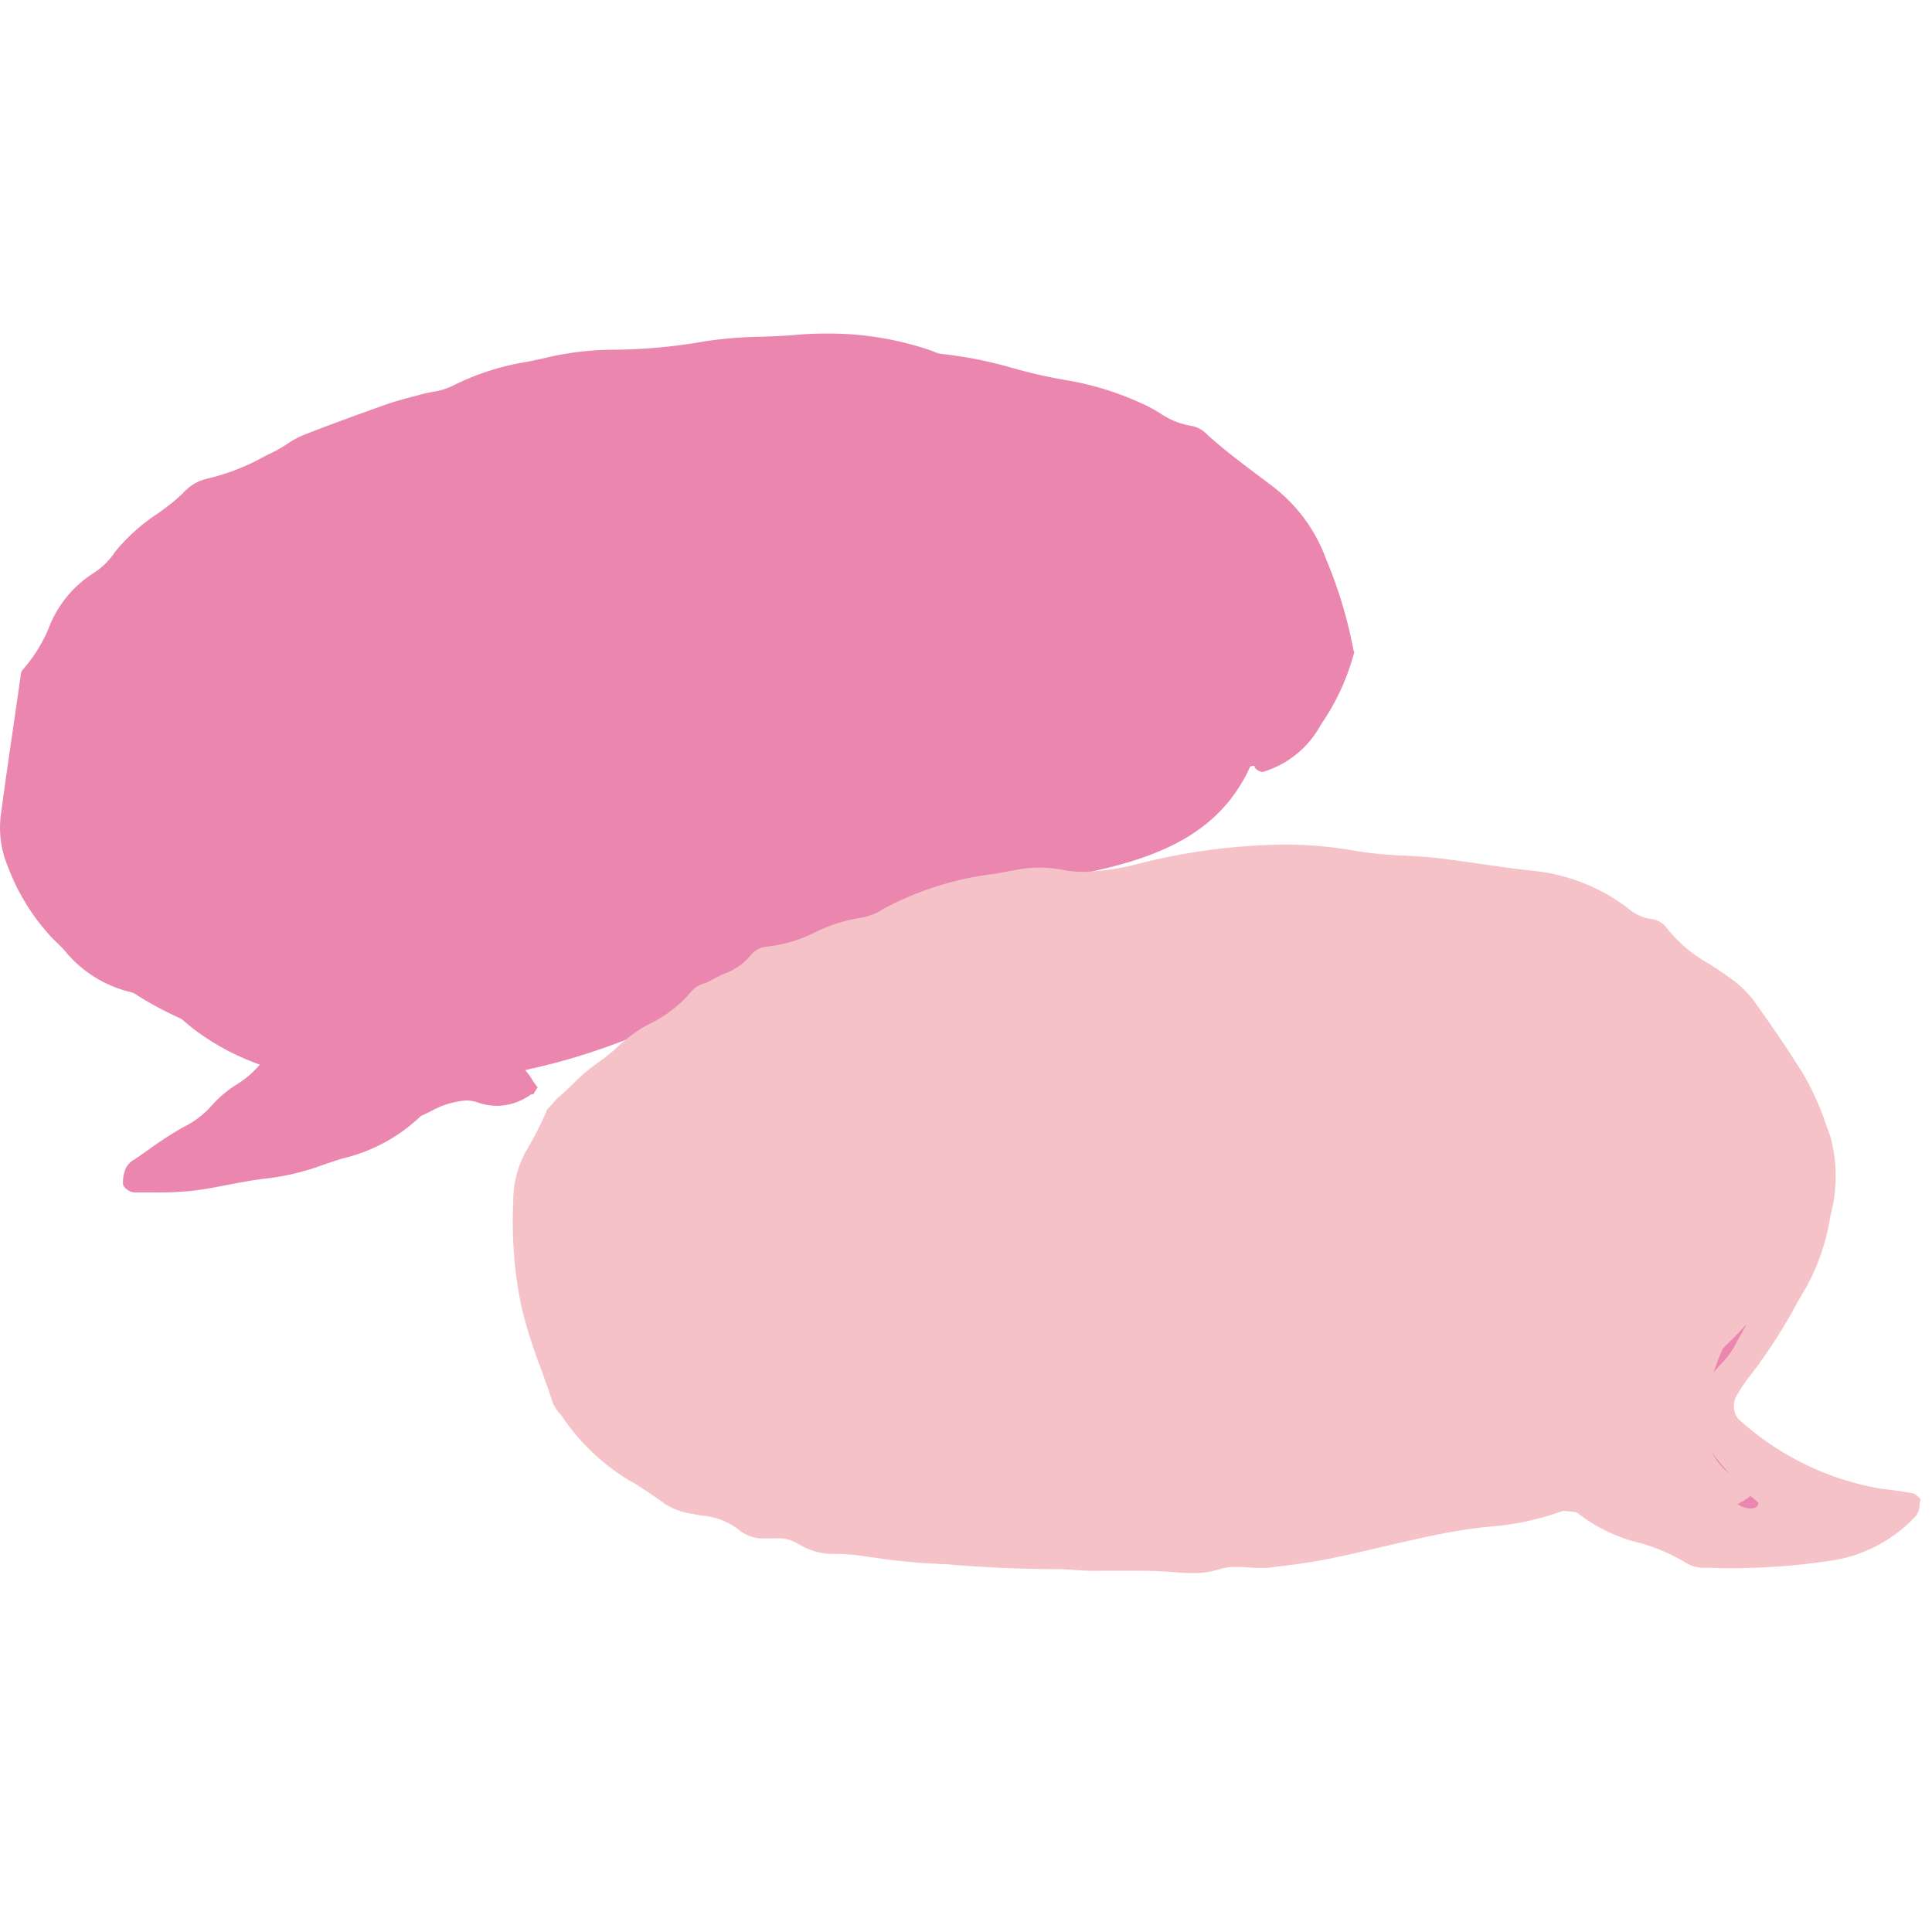
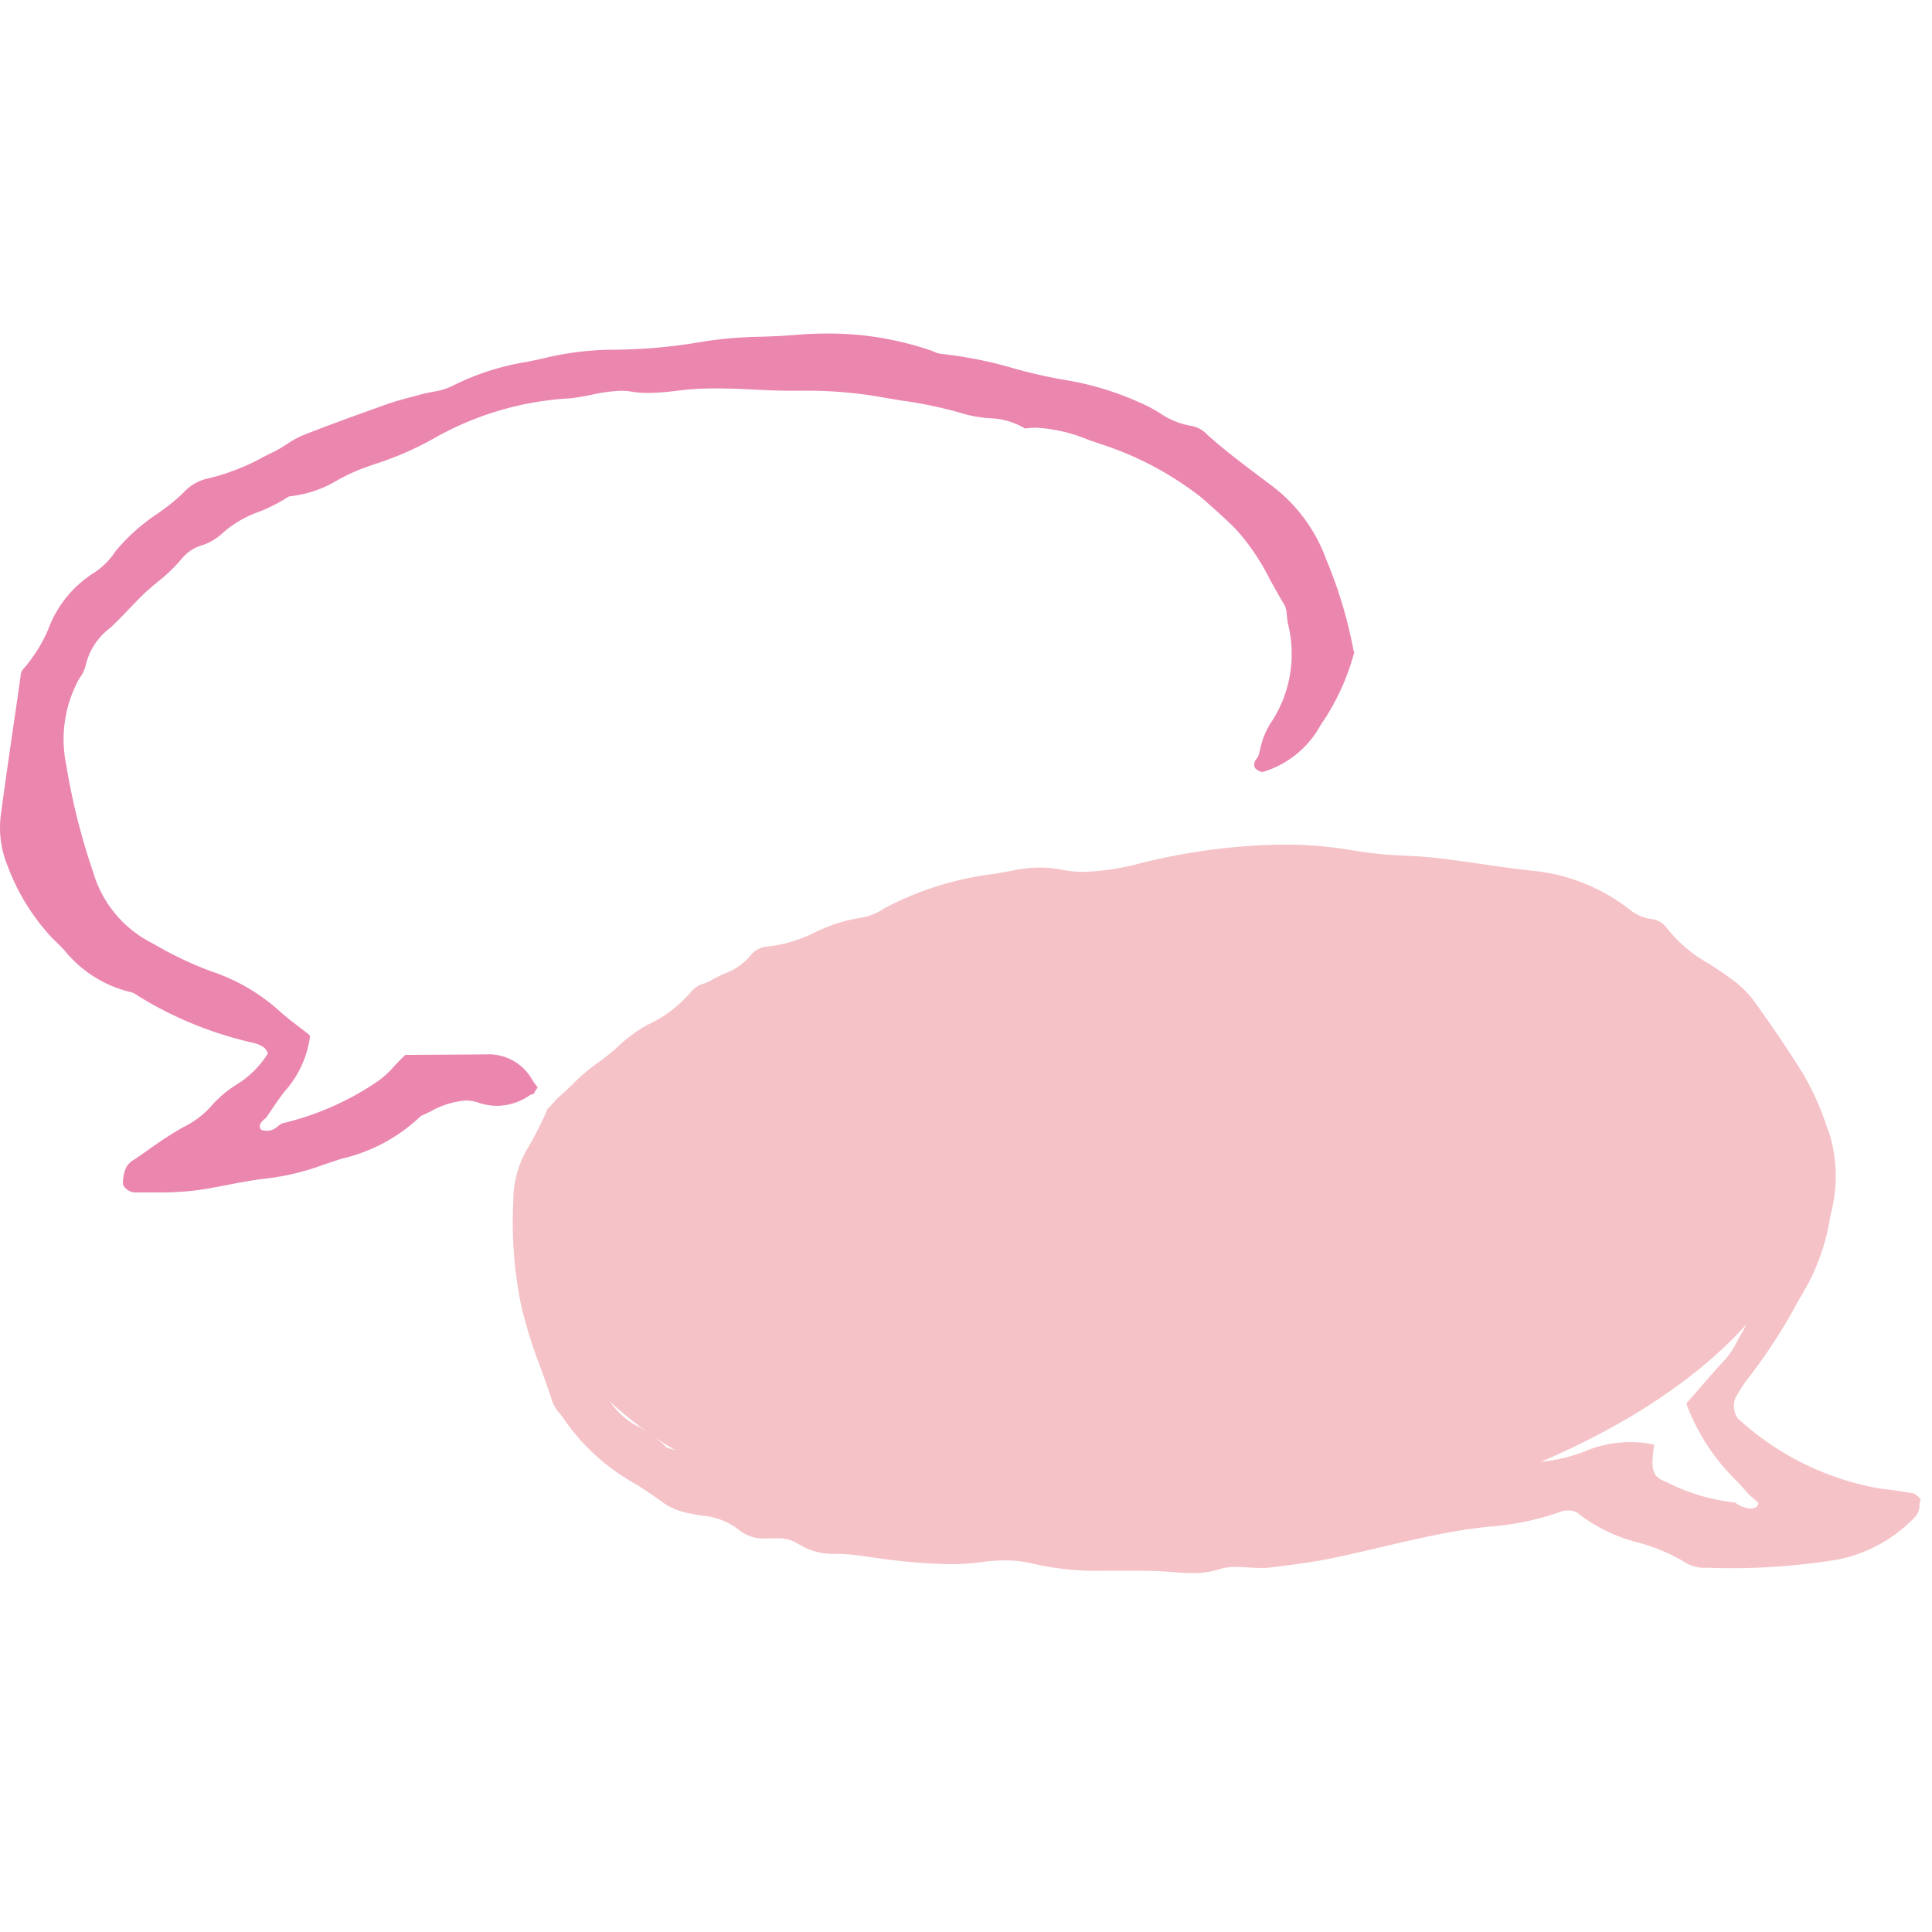
<svg xmlns="http://www.w3.org/2000/svg" width="48" height="48" viewBox="0 0 48 48">
  <g id="グループ_12881" data-name="グループ 12881" transform="translate(2383 2381)">
    <rect id="長方形_4087" data-name="長方形 4087" width="48" height="48" transform="translate(-2383 -2381)" fill="#fff" opacity="0" />
    <g id="お問い合わせ" transform="translate(-2383.017 -2372.703)">
-       <path id="パス_11520" data-name="パス 11520" d="M29.894,30.972c-.177,0-.353-.013-.549-.029-.238-.02-.494-.029-.83-.029-.139,0-.278,0-.419,0l-.419,0c-.346,0-.633-.011-.9-.035H26.74c-1.035,0-2.046-.044-3-.13a15.327,15.327,0,0,1-1.745-.159l-.229-.031a4.725,4.725,0,0,0-.638-.06l-.177,0a1.519,1.519,0,0,1-.68-.166c-.042-.022-.084-.044-.126-.068a1.251,1.251,0,0,0-.225-.11,1.163,1.163,0,0,0-.38-.051h-.245a.854.854,0,0,1-.631-.2,1.73,1.73,0,0,0-.951-.364c-.093-.015-.183-.031-.274-.051a1.617,1.617,0,0,1-.611-.227c-.227-.168-.468-.324-.7-.477a5.248,5.248,0,0,1-1.779-1.593,1.543,1.543,0,0,0-.117-.159.814.814,0,0,1-.168-.263c-.093-.293-.2-.6-.3-.863a11.974,11.974,0,0,1-.472-1.507,10.3,10.3,0,0,1-.194-2.575,2.475,2.475,0,0,1,.322-1.245,9.349,9.349,0,0,0,.479-.933.388.388,0,0,0,.022-.066l.031-.029c.077-.082.148-.159.214-.243a4.771,4.771,0,0,0,.384-.346,4.355,4.355,0,0,1,.6-.51,4.962,4.962,0,0,0,.512-.41c.064-.055.128-.113.194-.168l.035-.031-.075-.128-.044.018a16.141,16.141,0,0,1-2.478.741l-.143.029.1.108a1.28,1.28,0,0,1,.166.221,1.154,1.154,0,0,0,.106.15c-.015.022-.053.086-.053.086a.174.174,0,0,0-.073.029,1.387,1.387,0,0,1-.772.258,1.48,1.48,0,0,1-.461-.079,1.036,1.036,0,0,0-.329-.053,2.187,2.187,0,0,0-.92.287c-.075.035-.15.073-.225.106a4.215,4.215,0,0,1-1.953,1.057c-.17.055-.331.108-.492.166a6.036,6.036,0,0,1-1.39.329c-.309.033-.618.093-.916.15s-.6.115-.894.15a7.944,7.944,0,0,1-.931.042h-.5c-.082,0-.2-.093-.205-.141a.8.8,0,0,1,.075-.369.466.466,0,0,1,.168-.159l.024-.015c.1-.068.2-.139.3-.21a10.6,10.6,0,0,1,.9-.585,2.257,2.257,0,0,0,.715-.552,2.732,2.732,0,0,1,.6-.5,2.923,2.923,0,0,0,.589-.505l.079-.09-.113-.04a5.792,5.792,0,0,1-1.907-1.117,7.224,7.224,0,0,1-1.068-.572l-.038-.024a.519.519,0,0,0-.194-.1,2.969,2.969,0,0,1-1.624-1.033c-.093-.095-.188-.188-.282-.28a5.253,5.253,0,0,1-1.1-1.772,2.406,2.406,0,0,1-.154-1.293c.11-.828.232-1.655.353-2.483L.86,8.8a.228.228,0,0,1,.033-.126A3.841,3.841,0,0,0,1.54,7.648,2.734,2.734,0,0,1,2.648,6.275,1.948,1.948,0,0,0,3.2,5.723a4.709,4.709,0,0,1,1.039-.929l.077-.057a4.386,4.386,0,0,0,.567-.461,1.048,1.048,0,0,1,.552-.327,5.533,5.533,0,0,0,1.445-.565l.254-.126a2.714,2.714,0,0,0,.291-.17,2.132,2.132,0,0,1,.393-.216c.717-.285,1.456-.549,2.085-.77.214-.075.439-.135.655-.192l.223-.06c.084-.022.172-.04.258-.057a1.639,1.639,0,0,0,.5-.152,6.151,6.151,0,0,1,1.829-.587c.139-.029.276-.057.415-.088A7.509,7.509,0,0,1,15.427.754h.095A13.468,13.468,0,0,0,17.805.542,10.434,10.434,0,0,1,19.182.429c.282-.011.569-.02.847-.044s.538-.035.8-.035a7.728,7.728,0,0,1,2.56.421c.024.009.049.018.073.029a.6.6,0,0,0,.177.053,10.628,10.628,0,0,1,1.783.355,12.8,12.8,0,0,0,1.419.313,7.344,7.344,0,0,1,1.745.547,3.694,3.694,0,0,1,.444.234,2.068,2.068,0,0,0,.869.346.644.644,0,0,1,.316.194c.41.369.856.7,1.287,1.028l.357.271a3.925,3.925,0,0,1,1.289,1.77,10.929,10.929,0,0,1,.675,2.255A5.712,5.712,0,0,1,33,9.942a2.351,2.351,0,0,1-1.39,1.13H31.6a.225.225,0,0,1-.077-.046l-.018-.018h-.024c-.062,0-.11.011-.154.018l-.073.009-.013.026c-.794,1.613-2.3,2.147-3.818,2.485l-.051.011.022.157.051,0a7.426,7.426,0,0,0,1.178-.2,15.365,15.365,0,0,1,3.531-.463,10.163,10.163,0,0,1,1.8.157,9.69,9.69,0,0,0,1.2.117c.289.015.587.033.885.068.322.04.644.086.967.13.457.066.92.132,1.373.179a4.582,4.582,0,0,1,2.284.9,1.221,1.221,0,0,0,.574.282.517.517,0,0,1,.344.15,3.555,3.555,0,0,0,1.114.958c.168.108.338.218.5.335a2.564,2.564,0,0,1,.567.527c.477.662.885,1.262,1.245,1.84a6.865,6.865,0,0,1,.569,1.267l.1.276a3.673,3.673,0,0,1,0,1.924,5.206,5.206,0,0,1-.594,1.748l-.232.4a12.864,12.864,0,0,1-1.167,1.8,3.885,3.885,0,0,0-.357.543.622.622,0,0,0,.075.618,7.064,7.064,0,0,0,3.6,1.765c.263.029.519.068.779.11a.173.173,0,0,1,.077.049c.022.018.038.033.057.046h0c-.007.031-.011.064-.015.1a.4.4,0,0,1-.073.232,3.524,3.524,0,0,1-1.924,1.05,16.3,16.3,0,0,1-2.6.21c-.181,0-.362,0-.543-.009h-.073a.853.853,0,0,1-.439-.086A4.715,4.715,0,0,0,41,30.2a3.931,3.931,0,0,1-1.481-.717l-.06-.029-.366-.033a.311.311,0,0,0-.075.015,6.712,6.712,0,0,1-1.745.366c-.247.029-.472.055-.7.093-.669.106-1.339.265-1.99.417-.408.095-.81.19-1.216.276-.516.106-1.05.174-1.556.234a1.691,1.691,0,0,1-.21.011c-.1,0-.2-.007-.3-.013s-.207-.013-.311-.013a1.5,1.5,0,0,0-.477.068,2.016,2.016,0,0,1-.62.084Z" transform="translate(-0.26 -0.281)" fill="#eb86af" />
-       <path id="パス_11521" data-name="パス 11521" d="M13.43,45.147c5.477,3.045,9.239,1.192,14.708-.276,4.689-1.258,9.359-4.341,13.882-5.312-.49,5.757-5.943,4.093-10.122,6.055-4.751,2.231-7.3,4.109-12.847,3.813-1.54-.082-4.85-.83-5.62-4.283Z" transform="translate(-10.453 -30.838)" fill="#eb86af" />
-       <path id="パス_11522" data-name="パス 11522" d="M60,104.3c3.034,2.919,8.441,1.838,12.375,2.032A33.343,33.343,0,0,0,86.05,104.3c1.624-.618,3.7-1.474,5.04-2.013-.909,1.373-3.542,5.2-.631,6.117-1.176,1.306-4.274.463-5.883.519-2.476.086-4.524.993-6.843,1.242-4.085.439-8.844.391-12.647-.9C62.71,108.453,62,106.748,60,104.3Z" transform="translate(-46.747 -79.725)" fill="#f5c2c7" />
      <path id="パス_11523" data-name="パス 11523" d="M92.673,73.736c-.02-.015-.038-.031-.053-.042a.233.233,0,0,0-.119-.068c-.263-.042-.519-.082-.783-.11a6.985,6.985,0,0,1-3.555-1.748.545.545,0,0,1-.055-.512,4.007,4.007,0,0,1,.351-.532,12.969,12.969,0,0,0,1.174-1.814l.232-.4a5.294,5.294,0,0,0,.6-1.774,3.732,3.732,0,0,0,0-1.971l-.1-.276a6.945,6.945,0,0,0-.578-1.282c-.362-.578-.768-1.183-1.247-1.845a2.669,2.669,0,0,0-.585-.545c-.161-.121-.333-.232-.5-.34a3.488,3.488,0,0,1-1.09-.936.593.593,0,0,0-.4-.185,1.162,1.162,0,0,1-.536-.267,4.672,4.672,0,0,0-2.326-.922c-.45-.046-.907-.113-1.348-.177-.329-.046-.66-.095-.991-.135-.3-.035-.6-.053-.889-.068a9.9,9.9,0,0,1-1.192-.115,10.148,10.148,0,0,0-1.816-.159,15.429,15.429,0,0,0-3.551.466,6.117,6.117,0,0,1-1.395.212,2.687,2.687,0,0,1-.51-.046,3.009,3.009,0,0,0-.594-.06,3.206,3.206,0,0,0-.6.06c-.168.033-.335.062-.5.093a7.78,7.78,0,0,0-2.765.865,1.45,1.45,0,0,1-.574.229,3.939,3.939,0,0,0-1.141.362,3.443,3.443,0,0,1-1.223.357.586.586,0,0,0-.391.234,1.511,1.511,0,0,1-.636.435,3.621,3.621,0,0,0-.333.168.99.99,0,0,1-.17.075.655.655,0,0,0-.307.188,3.156,3.156,0,0,1-1.108.845,3.7,3.7,0,0,0-.741.549,4.686,4.686,0,0,1-.5.4,4.4,4.4,0,0,0-.607.519c-.121.117-.249.241-.38.349l-.011.007h0c-.079.1-.17.194-.258.289a.232.232,0,0,1-.018.064,9.406,9.406,0,0,1-.477.925,2.563,2.563,0,0,0-.335,1.284,10.362,10.362,0,0,0,.2,2.6,12,12,0,0,0,.474,1.516c.1.28.207.569.3.861a.9.9,0,0,0,.179.287,1.231,1.231,0,0,1,.113.152,5.293,5.293,0,0,0,1.8,1.618c.234.152.474.309.7.477a1.685,1.685,0,0,0,.642.241c.09.02.183.035.276.051a1.7,1.7,0,0,1,.909.344.947.947,0,0,0,.688.221h.243a.992.992,0,0,1,.353.042,1.319,1.319,0,0,1,.21.1c.044.024.086.049.13.071a1.59,1.59,0,0,0,.717.174l.174,0a4.666,4.666,0,0,1,.627.06l.229.031a14.423,14.423,0,0,0,1.86.163,6,6,0,0,0,.841-.055,4.007,4.007,0,0,1,.536-.038,2.975,2.975,0,0,1,.737.086,6.853,6.853,0,0,0,1.719.17c.139,0,.28,0,.419,0l.417,0c.333,0,.587.009.823.029.2.015.375.029.556.029a2.053,2.053,0,0,0,.647-.088,1.394,1.394,0,0,1,.45-.064c.1,0,.2.007.3.013s.207.013.309.013c.073,0,.146,0,.221-.011.505-.06,1.044-.128,1.562-.236.406-.084.81-.179,1.216-.274.649-.152,1.32-.311,1.986-.417.229-.038.461-.064.693-.09a6.738,6.738,0,0,0,1.768-.371.536.536,0,0,1,.181-.029.392.392,0,0,1,.234.06,4.013,4.013,0,0,0,1.507.735,4.642,4.642,0,0,1,1.225.527.913.913,0,0,0,.483.1h.071c.183.009.364.011.547.011h0a16.461,16.461,0,0,0,2.611-.21A3.621,3.621,0,0,0,92.585,74.2a.434.434,0,0,0,.095-.274c0-.035.009-.068.015-.1l.013-.053-.044-.033Zm-4.056.241a.349.349,0,0,1-.146.033.724.724,0,0,1-.364-.143l-.018-.011h-.022a4.853,4.853,0,0,1-1.644-.49l-.075-.033c-.28-.121-.351-.245-.271-.834l.011-.077-.077-.015a2.75,2.75,0,0,0-.519-.049,2.946,2.946,0,0,0-1.152.241,4.077,4.077,0,0,1-1.015.243,4.8,4.8,0,0,0-.885.19,6.2,6.2,0,0,1-1.9.357,1.079,1.079,0,0,0-.344.084c-.055.02-.11.04-.168.055-.1.026-.2.055-.3.084a3.922,3.922,0,0,1-.7.163,15.973,15.973,0,0,0-1.715.3l-.221.046a9.575,9.575,0,0,1-1.531.148c-.225.009-.45.02-.673.035-.053,0-.106,0-.159,0h-.1a1.241,1.241,0,0,0-.41.051,2.386,2.386,0,0,1-.821.108h-.252c-.108,0-.214,0-.322.009-.128.009-.256.013-.382.013a8.108,8.108,0,0,1-2.405-.428,7.258,7.258,0,0,0-2.143-.311c-.113,0-.225,0-.335.007-.146.007-.294.009-.439.009a8.267,8.267,0,0,1-2.725-.426,2.058,2.058,0,0,0-.516-.128,5.012,5.012,0,0,1-1.492-.413c-.269-.106-.547-.214-.832-.3A2.868,2.868,0,0,0,60.9,72a1.853,1.853,0,0,1-.845-.8,1.276,1.276,0,0,0-.3-.38c-.046-.046-.095-.093-.137-.139a2.518,2.518,0,0,1-.629-1.229,4.155,4.155,0,0,0-.128-.481,2.766,2.766,0,0,1-.13-.521,3.8,3.8,0,0,1,.527-2.935c.082-.108.163-.221.243-.331a5.692,5.692,0,0,1,1.1-1.236c.563-.426,1.165-.821,1.748-1.2l.523-.342c.481-.318.856-.552,1.216-.757a8.7,8.7,0,0,1,1.147-.576c.254-.1.5-.207.748-.316a5.306,5.306,0,0,1,2.054-.6,1.2,1.2,0,0,0,.406-.106,2.339,2.339,0,0,0,.258-.128.943.943,0,0,1,.424-.157h0c.04,0,.082,0,.121,0a3.813,3.813,0,0,0,.847-.126,4.149,4.149,0,0,1,.719-.119c.128-.007.258-.009.388-.013a6.275,6.275,0,0,0,1.145-.1,2.265,2.265,0,0,1,.274-.038,1.419,1.419,0,0,0,.638-.172,1.283,1.283,0,0,1,.682-.172,2.532,2.532,0,0,1,.41.038,4.334,4.334,0,0,0,.759.062,10.82,10.82,0,0,0,1.342-.11l.4-.049c.331-.038.684-.075,1.042-.1.121-.009.243-.02.364-.031.274-.024.556-.051.832-.051.077,0,.157,0,.234.007a4.016,4.016,0,0,1,.684.121,4.186,4.186,0,0,0,.713.128,10.227,10.227,0,0,1,1.414.21c.406.086.814.21,1.209.327l.177.053a1.775,1.775,0,0,1,.777.377,1.008,1.008,0,0,0,.373.194.9.9,0,0,1,.4.223,3.12,3.12,0,0,0,1.1.752,3.977,3.977,0,0,1,1.448,1.183,7.332,7.332,0,0,0,.746.759.233.233,0,0,1,.053.079,9.461,9.461,0,0,1,.951,3.321,1.1,1.1,0,0,1-.088.594,6.214,6.214,0,0,0-.492,1.245,5.6,5.6,0,0,1-.527,1.3c-.044.071-.082.141-.121.214a2,2,0,0,1-.28.426c-.232.247-.455.505-.671.755l-.3.344.013.044a5.178,5.178,0,0,0,1.253,1.9c.093.1.188.207.285.318.026.024.053.046.082.071a1.968,1.968,0,0,1,.157.141.218.218,0,0,1-.049.1Z" transform="translate(-44.973 -44.827)" fill="#f5c2c7" />
      <path id="パス_11524" data-name="パス 11524" d="M33.648,7.879a11.154,11.154,0,0,0-.68-2.273A4,4,0,0,0,31.653,3.8c-.119-.09-.238-.181-.357-.269-.43-.324-.874-.658-1.28-1.024a.724.724,0,0,0-.364-.216,1.976,1.976,0,0,1-.832-.333,3.591,3.591,0,0,0-.457-.241A7.448,7.448,0,0,0,26.6,1.164a12.535,12.535,0,0,1-1.41-.313,10.339,10.339,0,0,0-1.8-.357.59.59,0,0,1-.152-.046L23.159.416A7.811,7.811,0,0,0,20.573-.01c-.263,0-.534.011-.808.035s-.565.035-.839.044a10.321,10.321,0,0,0-1.39.113,13.529,13.529,0,0,1-2.268.21h-.095a7.482,7.482,0,0,0-1.655.214c-.137.031-.276.06-.413.088a6.293,6.293,0,0,0-1.854.6,1.628,1.628,0,0,1-.477.143c-.088.018-.179.035-.265.057l-.223.06c-.218.057-.446.117-.662.194-.629.223-1.368.488-2.088.772a2.366,2.366,0,0,0-.4.223,3.158,3.158,0,0,1-.287.17L6.6,3.035a5.475,5.475,0,0,1-1.426.558,1.13,1.13,0,0,0-.6.351A4.6,4.6,0,0,1,4.02,4.4l-.077.057A4.712,4.712,0,0,0,2.886,5.4a1.827,1.827,0,0,1-.527.53A2.8,2.8,0,0,0,1.216,7.338a3.76,3.76,0,0,1-.631,1,.277.277,0,0,0-.057.172L.4,9.4c-.121.828-.243,1.655-.353,2.485a2.485,2.485,0,0,0,.161,1.337,5.335,5.335,0,0,0,1.119,1.8c.095.09.188.183.28.278a3.016,3.016,0,0,0,1.67,1.055.453.453,0,0,1,.161.084l.038.024a9.283,9.283,0,0,0,2.668,1.11c.031.009.064.018.1.024.185.046.362.088.43.276a2.367,2.367,0,0,1-.779.775,2.825,2.825,0,0,0-.616.519,2.191,2.191,0,0,1-.691.53,9.339,9.339,0,0,0-.892.578c-.106.075-.212.148-.318.221l-.024.015a.524.524,0,0,0-.2.194.877.877,0,0,0-.082.408c.009.108.183.216.289.216h.5a8.113,8.113,0,0,0,.94-.042c.3-.035.6-.093.894-.15s.611-.117.918-.152a6.076,6.076,0,0,0,1.408-.333c.161-.057.327-.11.49-.163a4.2,4.2,0,0,0,1.962-1.059c.075-.033.15-.071.227-.106a2.14,2.14,0,0,1,.885-.28.942.942,0,0,1,.3.049,1.5,1.5,0,0,0,.488.084,1.456,1.456,0,0,0,.819-.271.094.094,0,0,1,.049-.018c.007,0,.015.007.024.009.013-.022.024-.044.038-.066q.033-.056.073-.113a1.584,1.584,0,0,1-.137-.19,1.239,1.239,0,0,0-1.15-.629l-2,.013-.024.022c-.093.088-.177.177-.254.258a2.2,2.2,0,0,1-.446.4A7.069,7.069,0,0,1,7.039,19.61H7.024l-.013.011q-.046.03-.093.066a.481.481,0,0,1-.177.1.547.547,0,0,1-.09.009.276.276,0,0,1-.152-.031c-.06-.086-.02-.179.115-.278l.011-.009.146-.214c.1-.146.2-.293.307-.433a2.553,2.553,0,0,0,.638-1.353l0-.046L7.684,17.4c-.075-.06-.15-.117-.225-.174-.161-.124-.329-.252-.481-.388a4.783,4.783,0,0,0-1.706-1,8.914,8.914,0,0,1-1.408-.666l-.119-.064A2.88,2.88,0,0,1,2.33,13.367a16.28,16.28,0,0,1-.666-2.652,3.119,3.119,0,0,1,.3-2.112l.046-.077a.825.825,0,0,0,.137-.3A1.625,1.625,0,0,1,2.758,7.3c.15-.141.3-.291.439-.441.13-.135.258-.267.393-.4.11-.106.227-.2.344-.3a4.015,4.015,0,0,0,.62-.6,1.027,1.027,0,0,1,.488-.311,1.344,1.344,0,0,0,.49-.287,2.707,2.707,0,0,1,.925-.545,4.035,4.035,0,0,0,.739-.38,2.9,2.9,0,0,0,1.223-.413,5.139,5.139,0,0,1,.6-.28l.28-.1a7.89,7.89,0,0,0,1.538-.671A7.688,7.688,0,0,1,14.176,1.6c.179-.018.36-.053.536-.088a3.843,3.843,0,0,1,.739-.1,1.457,1.457,0,0,1,.247.02,2.681,2.681,0,0,0,.43.033,5.988,5.988,0,0,0,.7-.053c.152-.018.3-.035.455-.044.174-.011.346-.015.519-.015.318,0,.64.013.951.029s.638.029.958.029h.157A10.808,10.808,0,0,1,21.8,1.55c.194.035.391.066.585.1a10.442,10.442,0,0,1,1.58.335,3.133,3.133,0,0,0,.616.108,1.83,1.83,0,0,1,.869.236l.026.018.031,0a2.023,2.023,0,0,1,.256-.018,3.894,3.894,0,0,1,1.273.293c.113.04.225.079.34.117a8.091,8.091,0,0,1,2.491,1.326l.1.088c.256.227.521.461.764.708A5.579,5.579,0,0,1,31.567,6.1c.113.2.227.415.353.616a.516.516,0,0,1,.062.216l.026.236a3.079,3.079,0,0,1-.395,2.46,1.912,1.912,0,0,0-.285.682c-.018.066-.035.13-.055.192a.405.405,0,0,1-.026.04.225.225,0,0,0-.064.207c.029.086.13.115.163.126l.022.007.022,0a2.425,2.425,0,0,0,1.439-1.167,5.773,5.773,0,0,0,.832-1.8l0-.015V7.879Z" transform="translate(0)" fill="#eb86af" />
      <ellipse id="楕円形_8681" data-name="楕円形 8681" cx="15.86" cy="8.2" rx="15.86" ry="8.2" transform="matrix(0.996, -0.087, 0.087, 0.996, 12.724, 15.078)" fill="#f5c2c7" />
    </g>
  </g>
</svg>